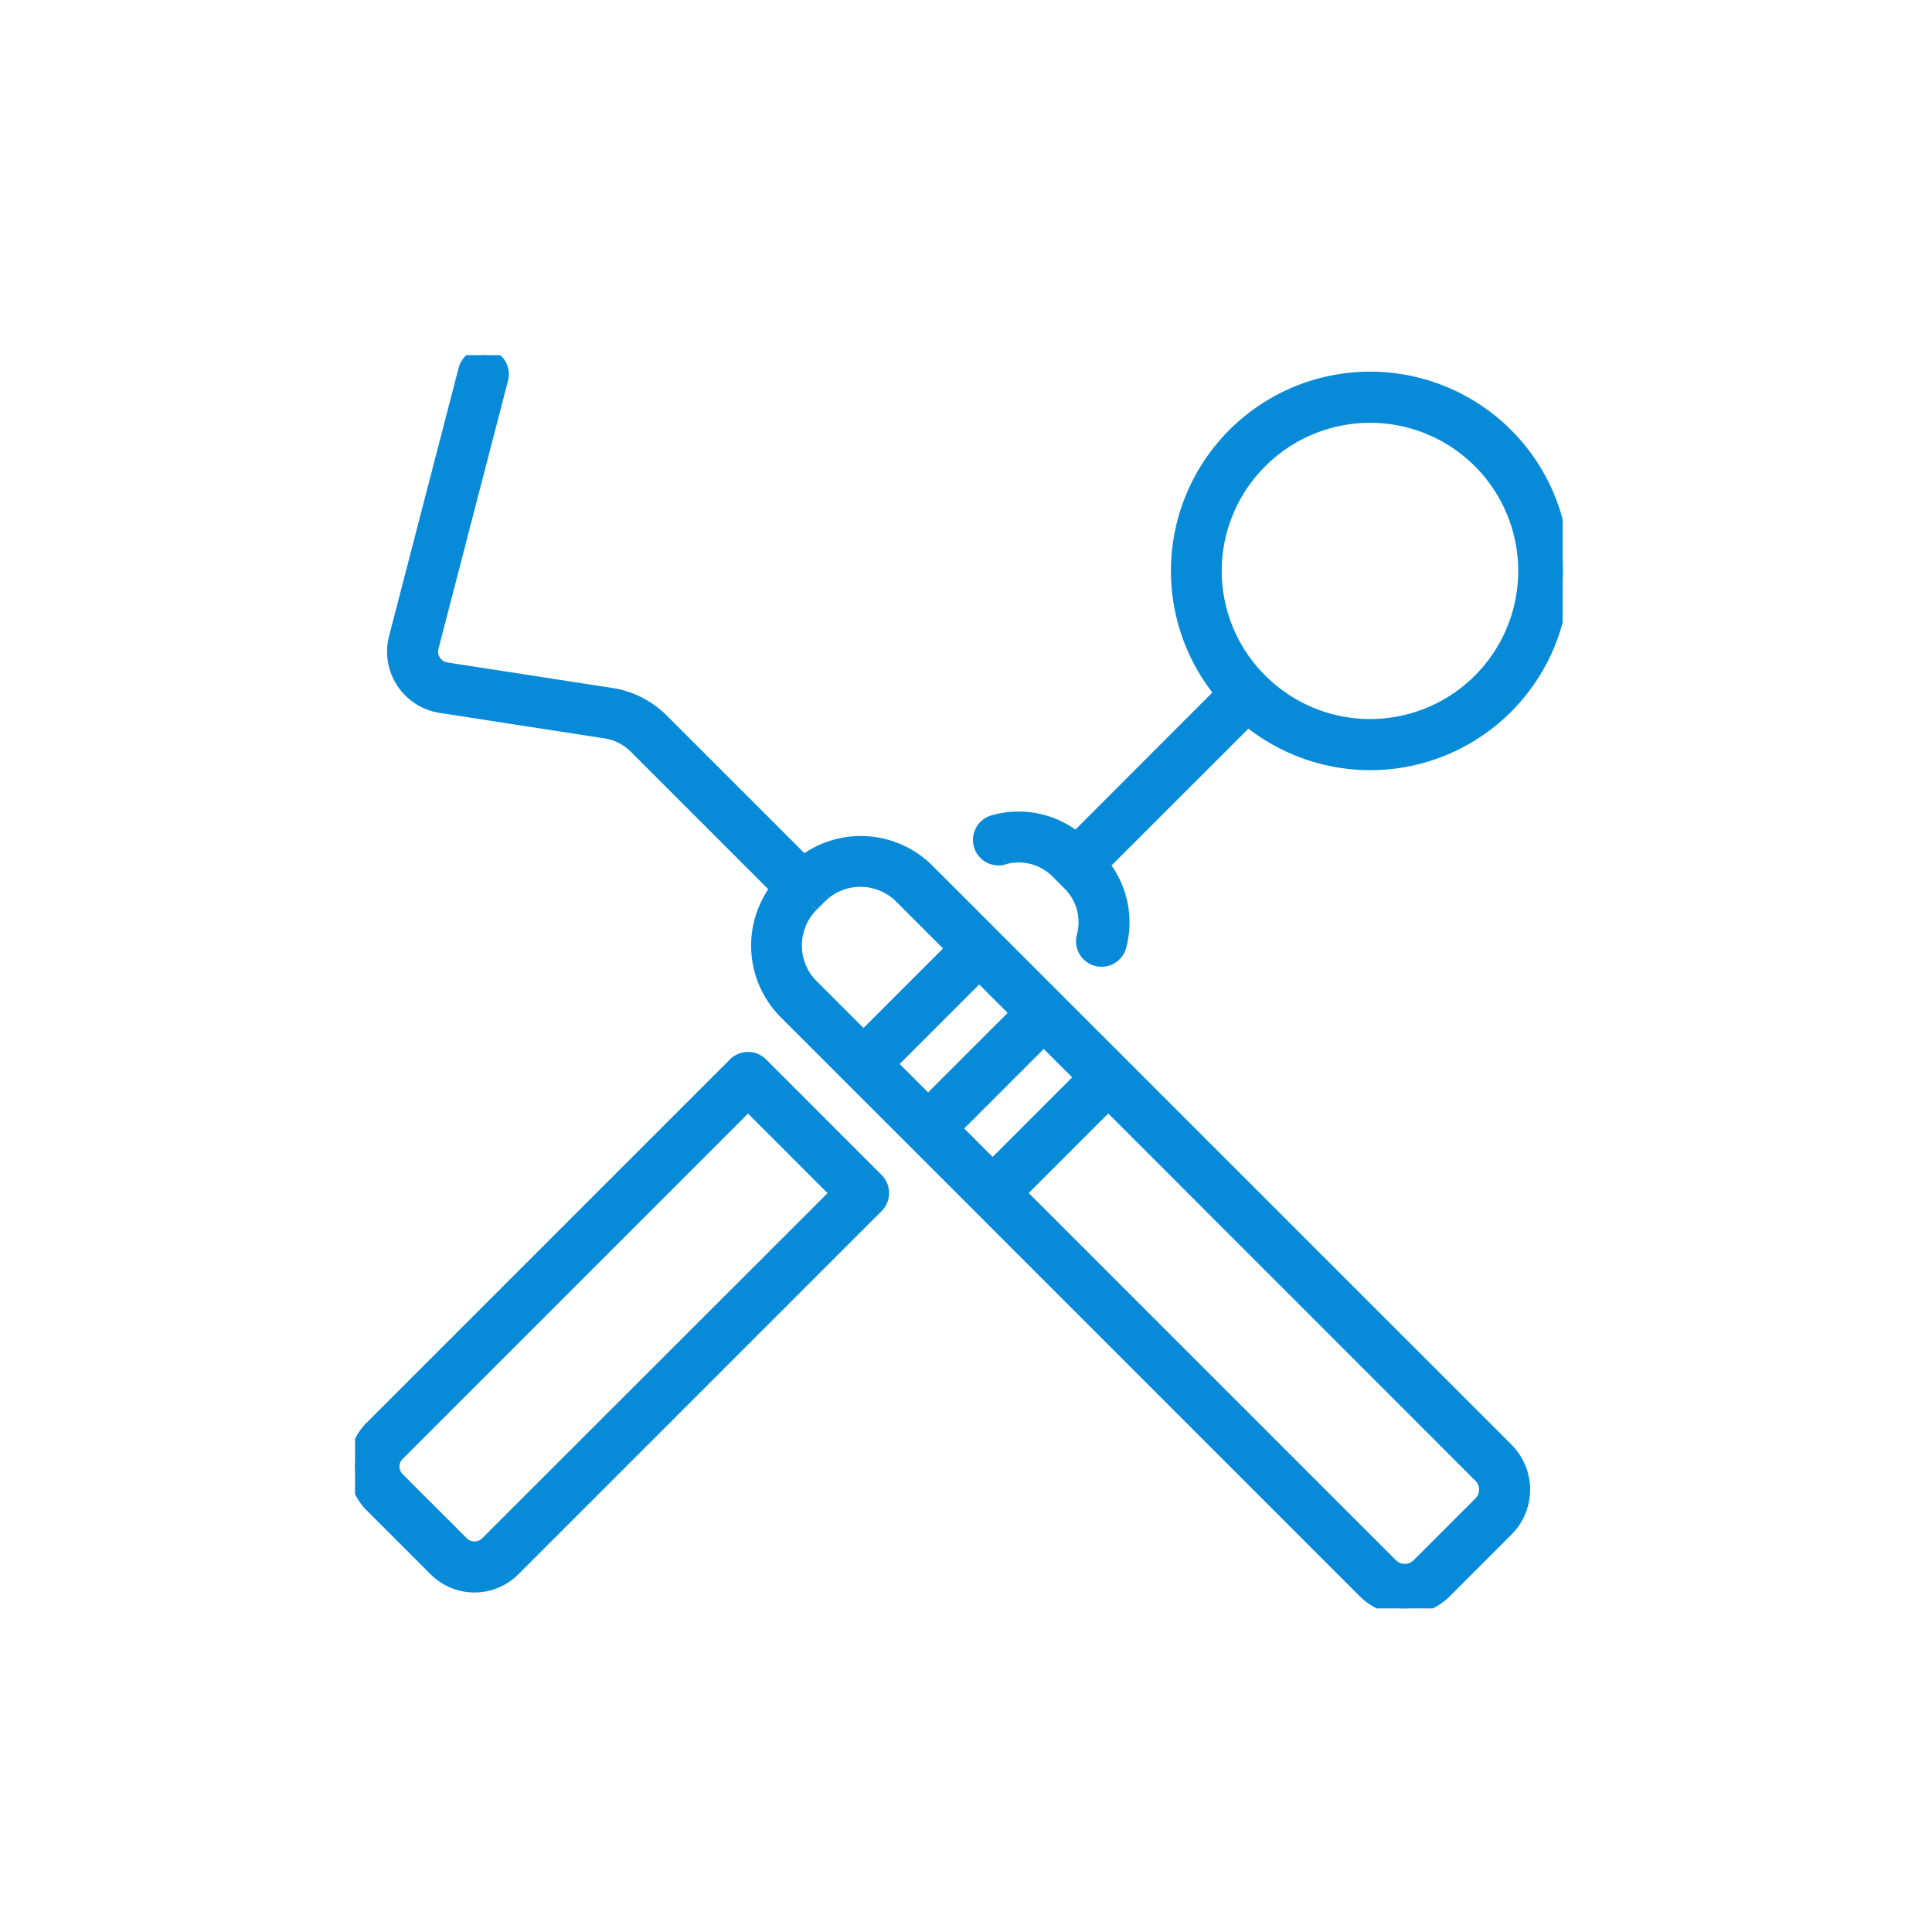
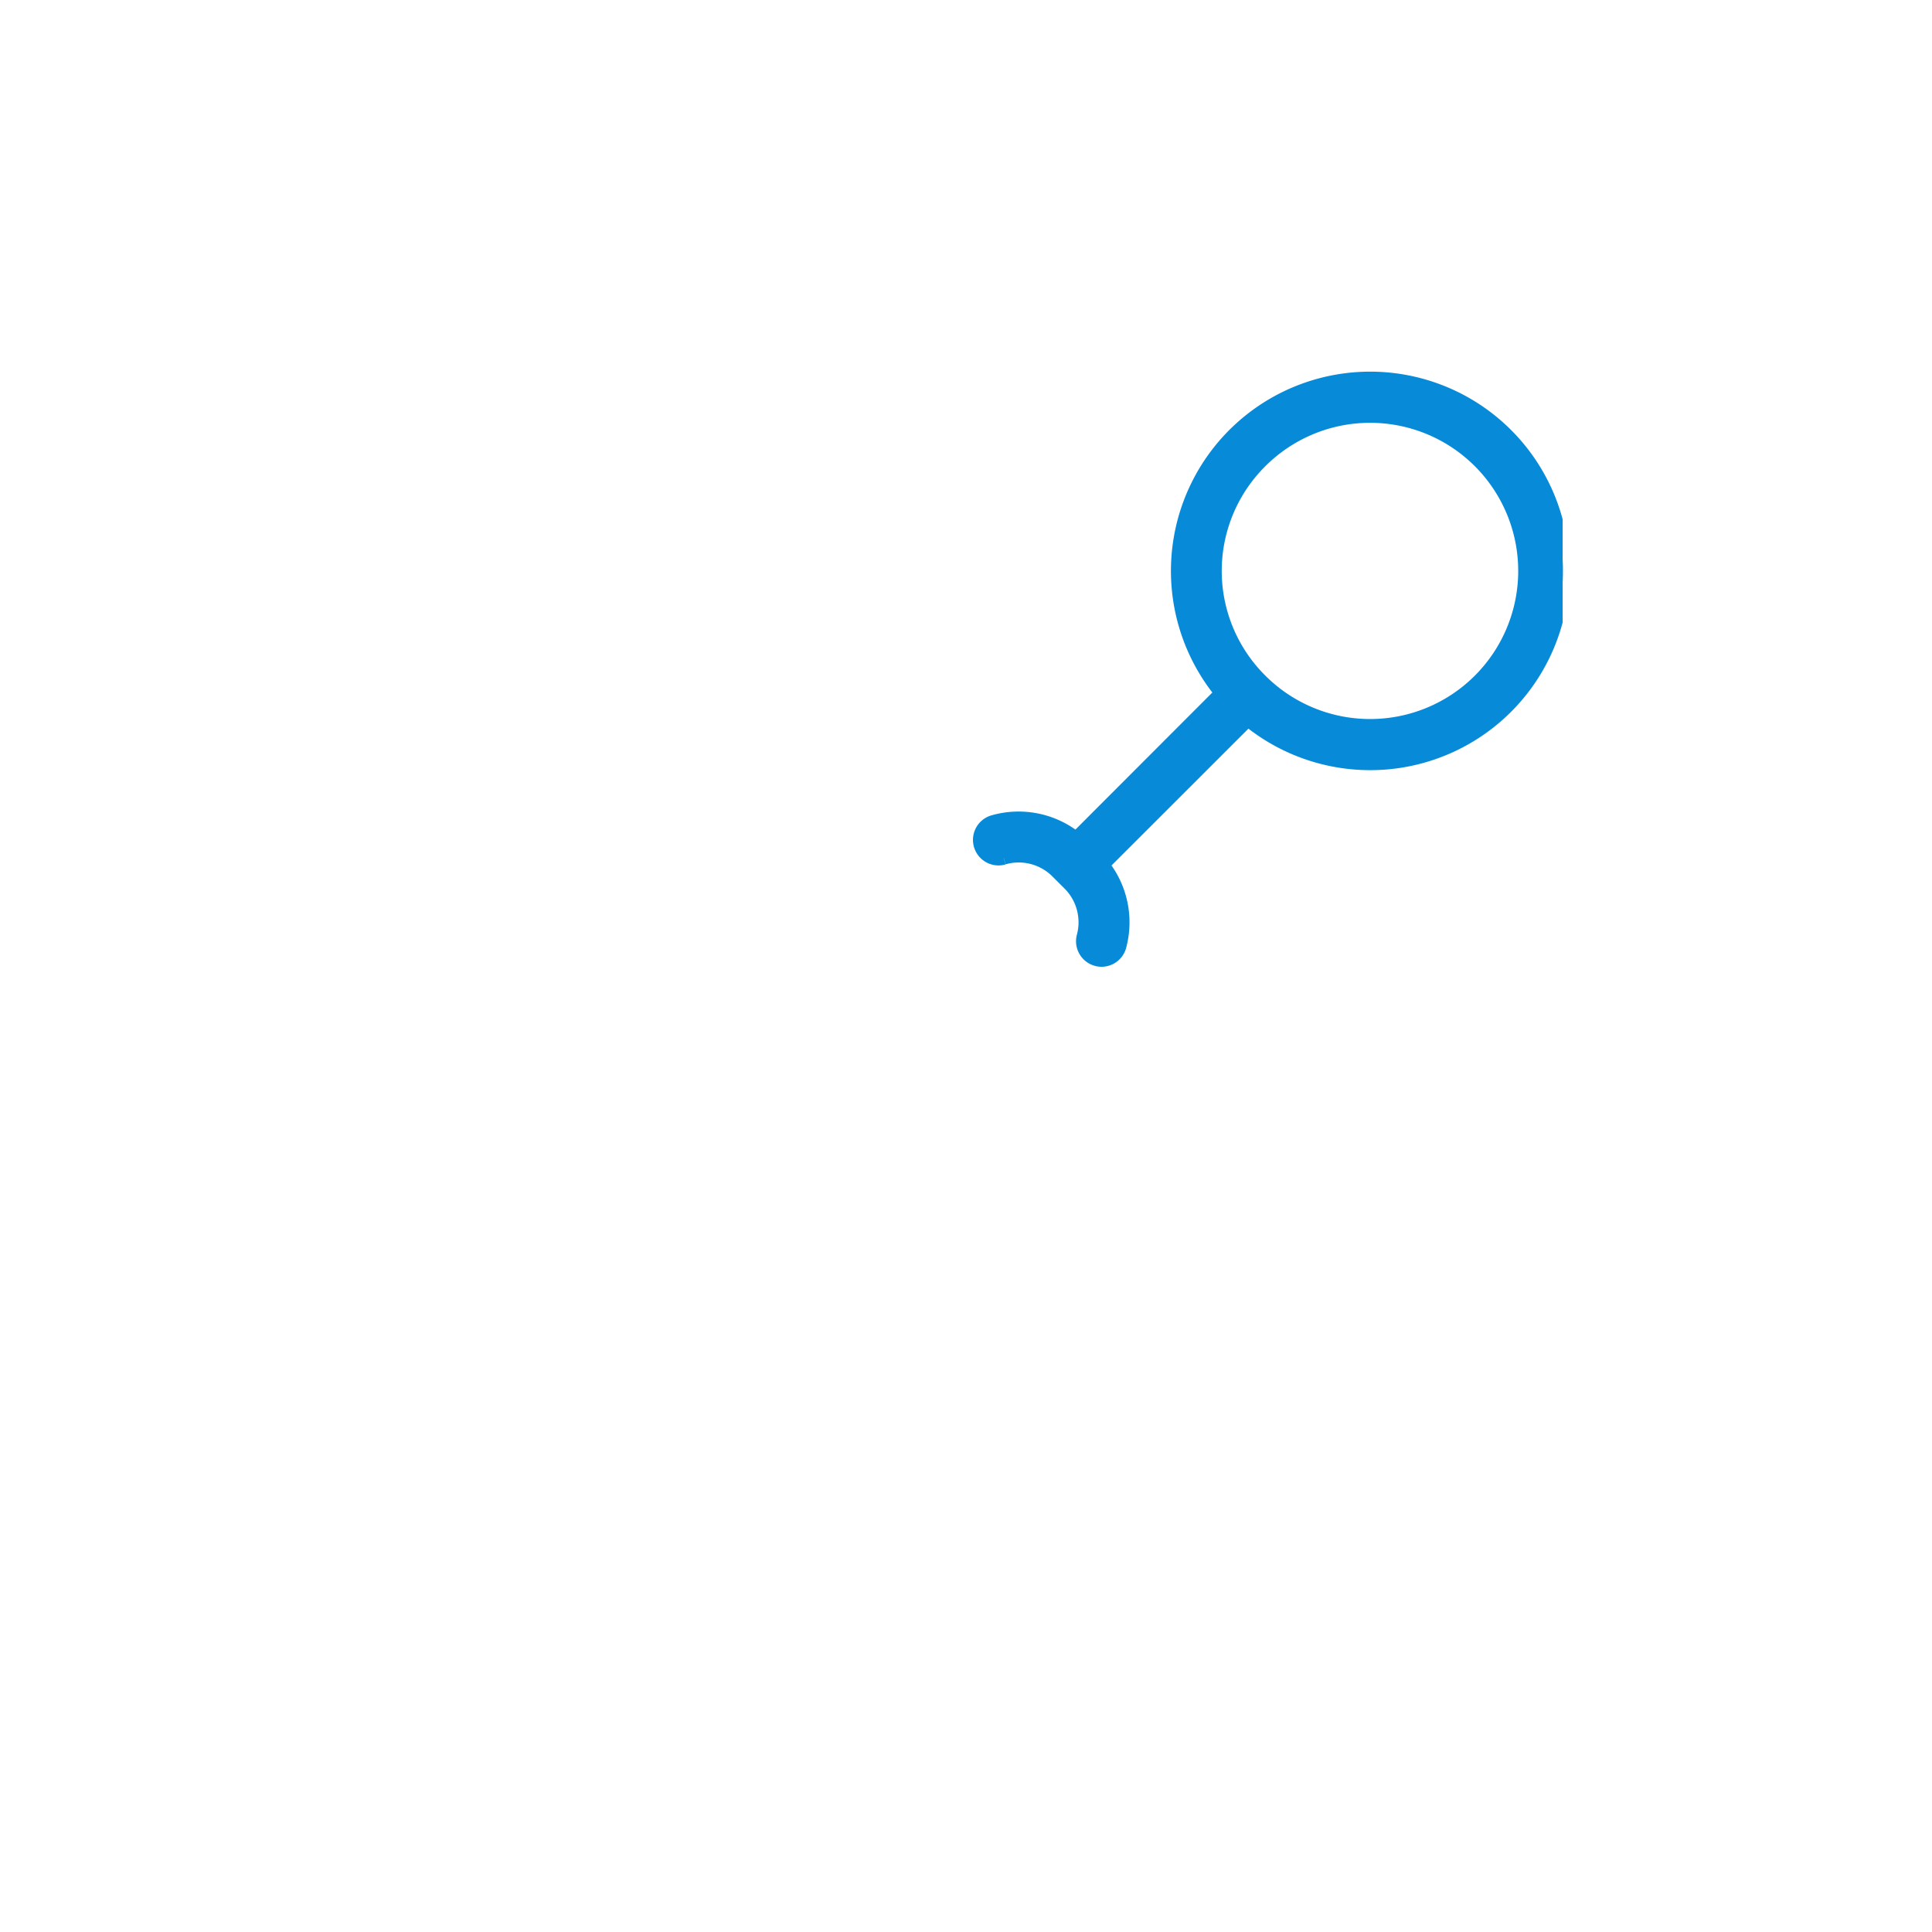
<svg xmlns="http://www.w3.org/2000/svg" width="74" height="74" viewBox="0 0 74 74">
  <defs>
    <clipPath id="clip-path">
      <rect id="Rechteck_51" data-name="Rechteck 51" width="46.254" height="48.001" fill="#078bd9" stroke="#078bd9" stroke-width="0.5" />
    </clipPath>
  </defs>
  <g id="Gruppe_179" data-name="Gruppe 179" transform="translate(-11480 -3299)">
    <rect id="Rechteck_145" data-name="Rechteck 145" width="74" height="74" transform="translate(11480 3299)" fill="rgba(255,255,255,0)" />
    <g id="Gruppe_86" data-name="Gruppe 86" transform="translate(10648.726 622.303)">
      <g id="Gruppe_83" data-name="Gruppe 83" transform="translate(844.873 2690.302)">
        <g id="Gruppe_82" data-name="Gruppe 82" transform="translate(0 0)" clip-path="url(#clip-path)">
          <path id="Pfad_41" data-name="Pfad 41" d="M24.849,19.26a2.077,2.077,0,0,1,2.036.525l.473.472a2.079,2.079,0,0,1,.533,2,.727.727,0,0,0,.513.892.7.7,0,0,0,.19.026.727.727,0,0,0,.7-.539,3.533,3.533,0,0,0-.65-3.115L34.2,13.969a7.382,7.382,0,1,0-1.029-1.03L27.616,18.5a3.526,3.526,0,0,0-3.17-.635.728.728,0,1,0,.4,1.4M34.691,4.074a5.923,5.923,0,1,1,0,8.377,5.9,5.9,0,0,1,0-8.377" transform="translate(0 0)" fill="#078bd9" stroke="#078bd9" stroke-width="0.5" />
-           <path id="Pfad_42" data-name="Pfad 42" d="M15.567,27.149a.728.728,0,0,0-1.029,0h0L.623,41.063a2.125,2.125,0,0,0,0,3.006l2.449,2.45a2.127,2.127,0,0,0,3.006,0L19.992,32.605h0a.727.727,0,0,0,0-1.028ZM5.049,45.49a.672.672,0,0,1-.948,0L1.652,43.041a.668.668,0,0,1-.2-.475.661.661,0,0,1,.2-.472l13.4-13.4,3.4,3.4Z" transform="translate(0 0)" fill="#078bd9" stroke="#078bd9" stroke-width="0.5" />
-           <path id="Pfad_43" data-name="Pfad 43" d="M26.891,24.68v0h0l-4.958-4.957a3.632,3.632,0,0,0-4.749-.323l-5.416-5.416a3.5,3.5,0,0,0-1.954-.992L3.5,12.016a.671.671,0,0,1-.547-.831L5.618.91A.727.727,0,0,0,4.21.546L1.545,10.819a2.125,2.125,0,0,0,1.733,2.634l6.313.976a2.049,2.049,0,0,1,1.147.581l5.416,5.417a3.632,3.632,0,0,0,.323,4.749l4.958,4.957v0L38.663,47.362a2.185,2.185,0,0,0,3.088,0l2.368-2.368a2.185,2.185,0,0,0,0-3.087Zm-3.912,4.939,3.4-3.4,1.442,1.442-3.4,3.4Zm-2.472-2.471,3.4-3.4,1.443,1.443-3.4,3.4Zm-3-6.088.154-.155h0l.155-.154a2.186,2.186,0,0,1,3.087,0l1.972,1.973-3.4,3.4-1.972-1.972a2.185,2.185,0,0,1,0-3.087M43.09,43.965l-2.368,2.368a.728.728,0,0,1-1.029,0L25.45,32.09l3.4-3.4L43.09,42.936a.728.728,0,0,1,0,1.029" transform="translate(0 0)" fill="#078bd9" stroke="#078bd9" stroke-width="0.5" />
        </g>
      </g>
    </g>
  </g>
</svg>